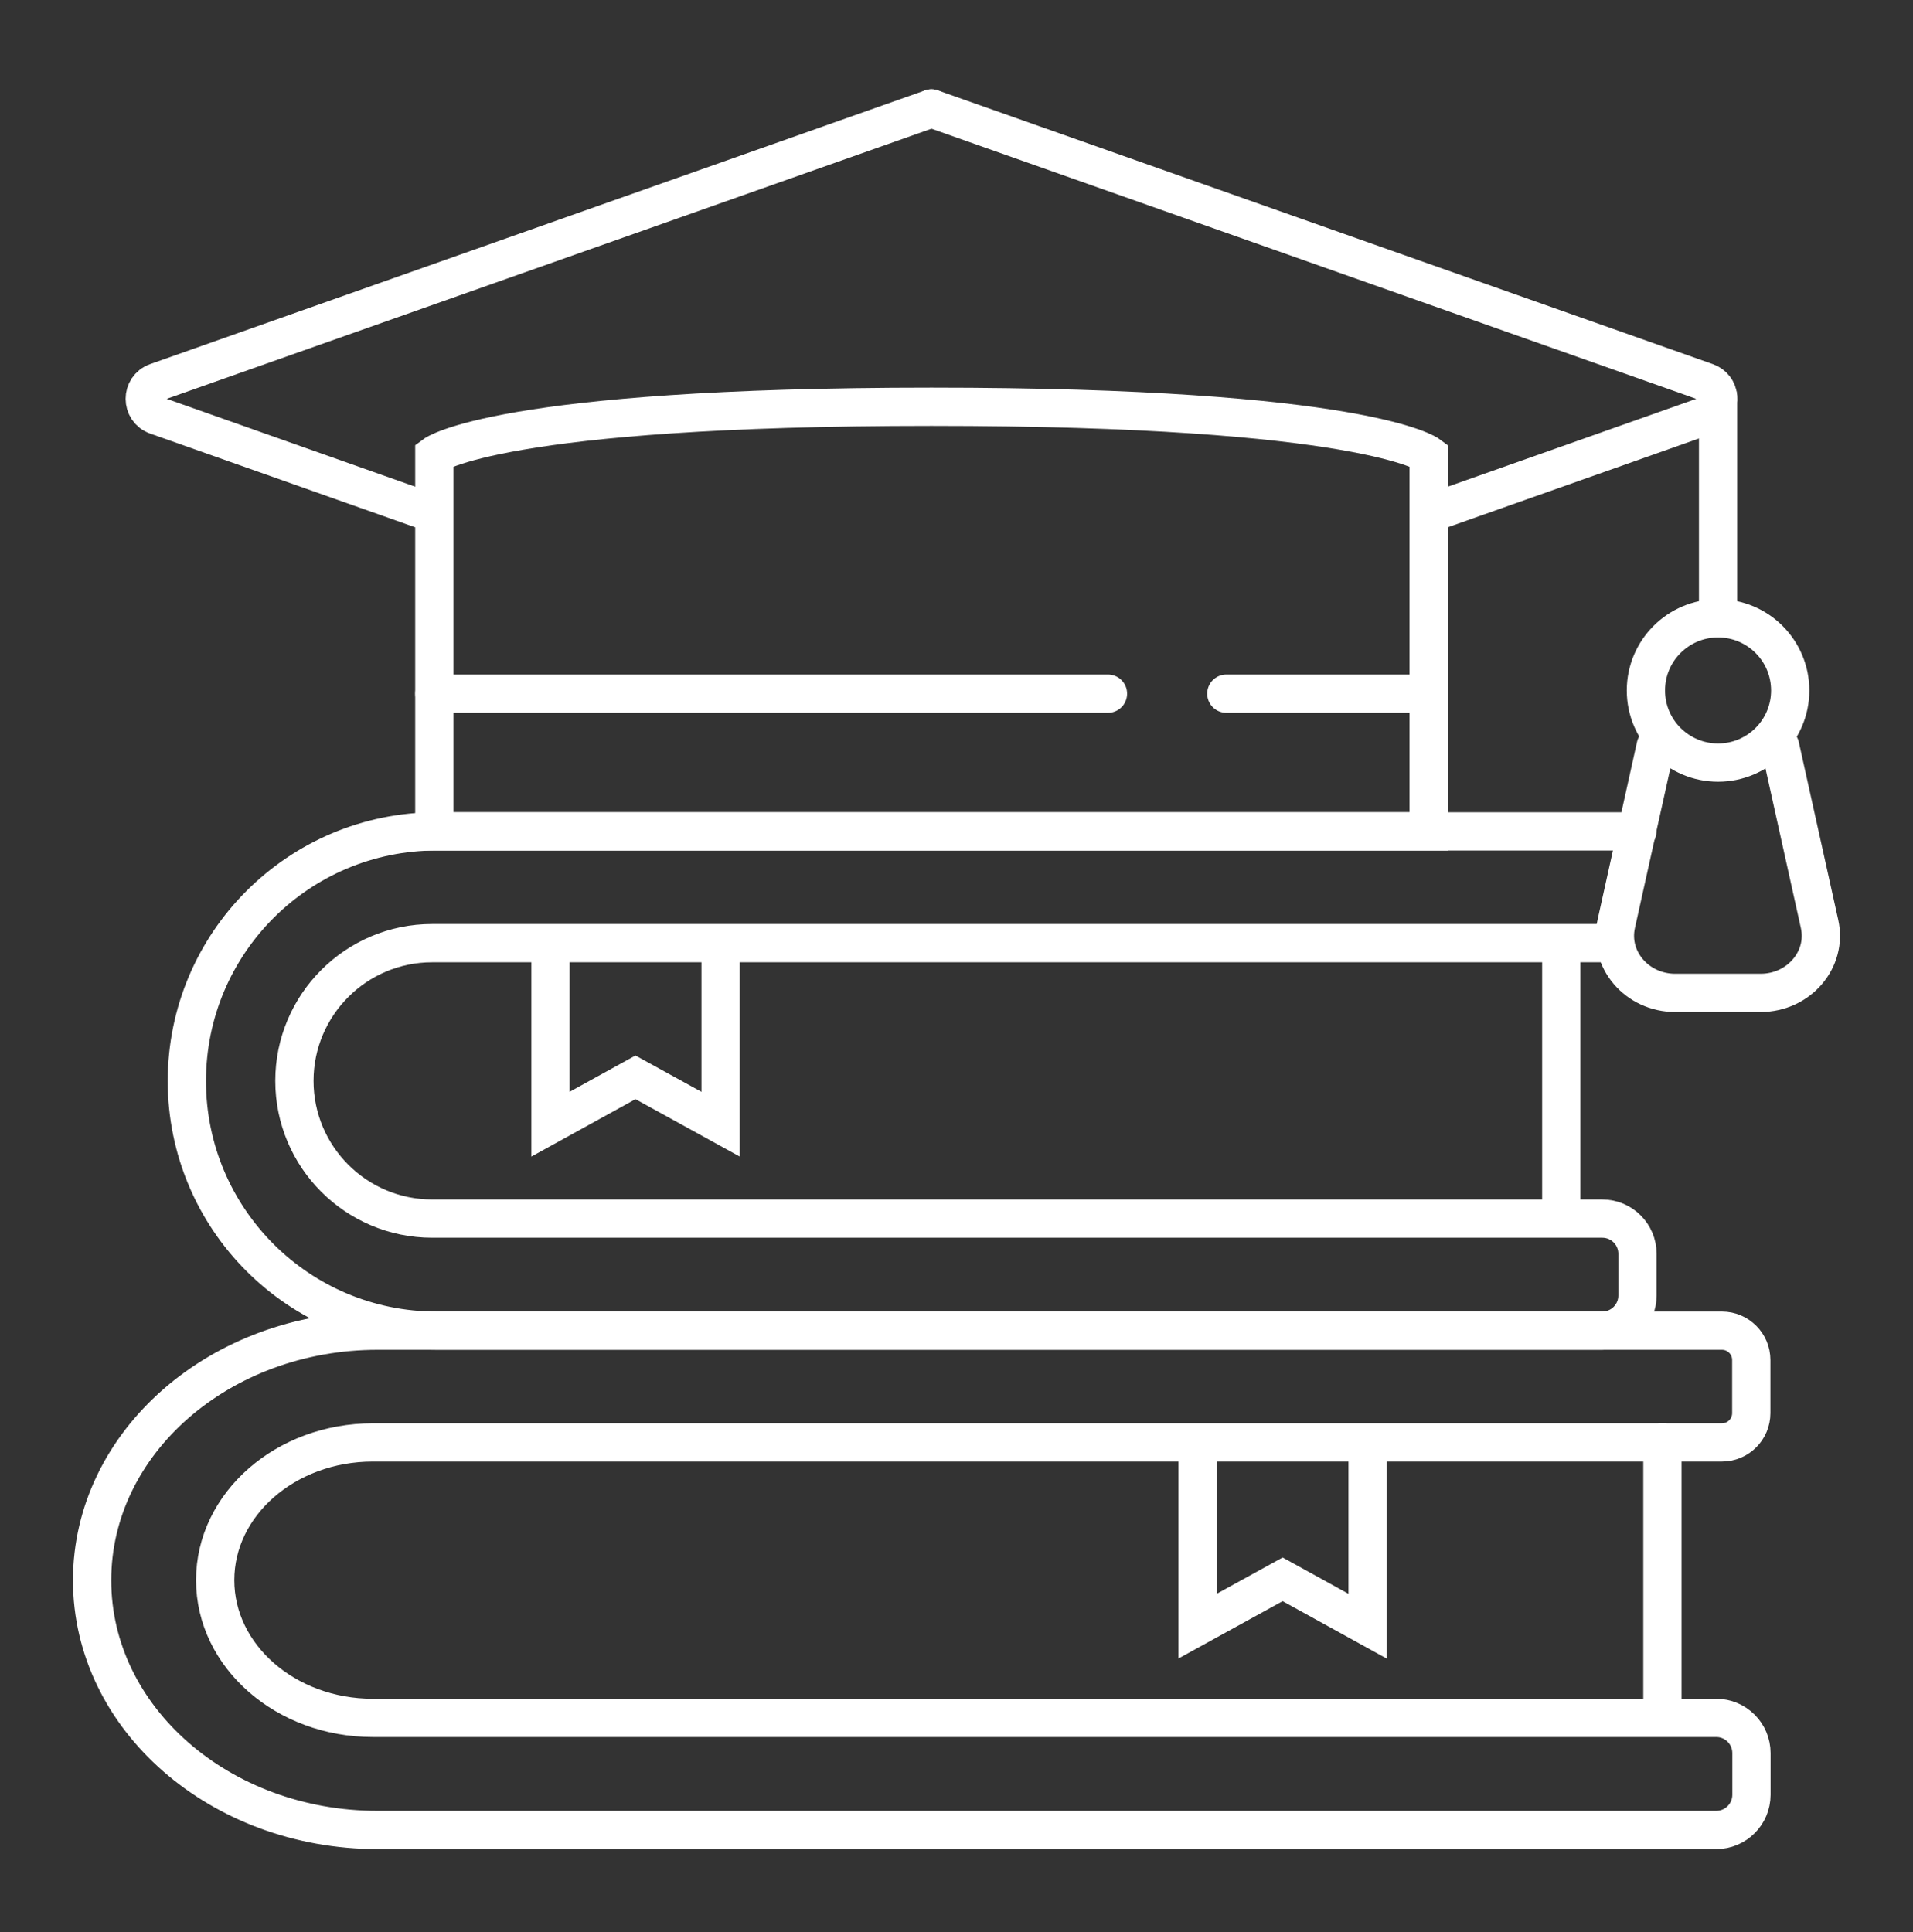
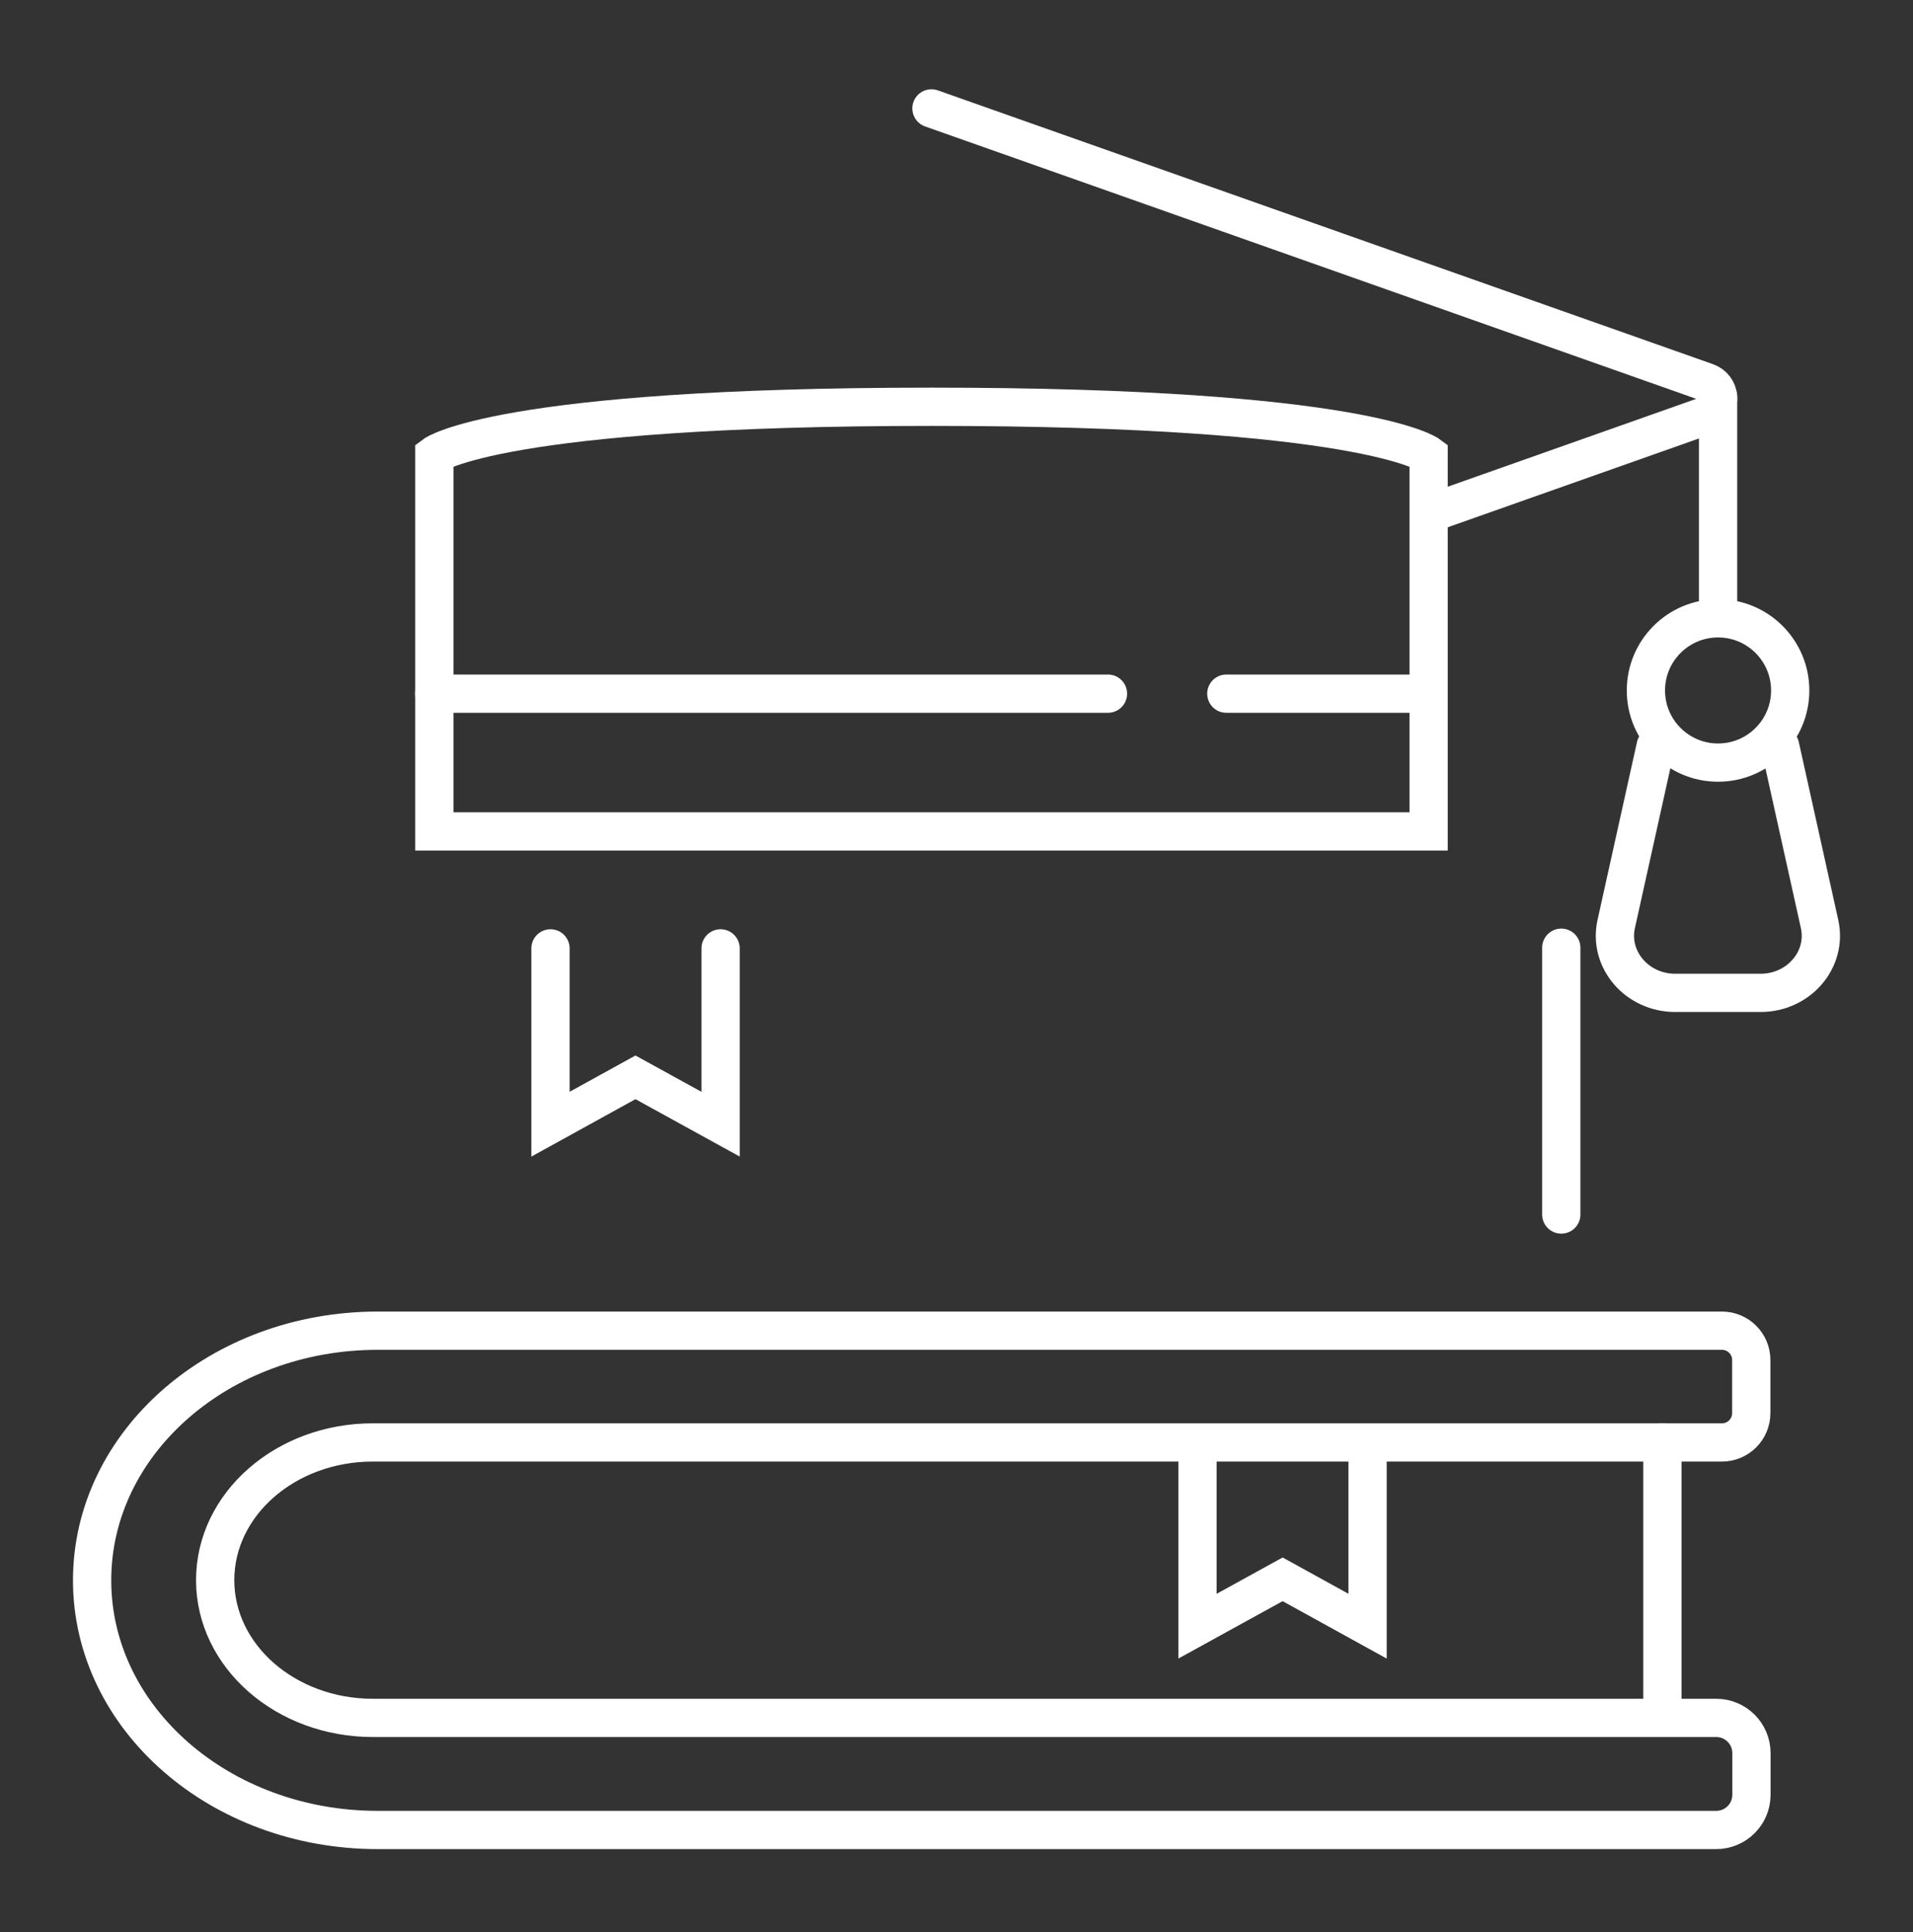
<svg xmlns="http://www.w3.org/2000/svg" width="100" height="101" viewBox="0 0 100 101" fill="none">
  <rect x="0" y="0" width="100" height="101" fill="#333333" stroke="none" />
-   <path d="M85.589 43.463H22.819C15.61 43.463 9.768 49.305 9.768 56.514C9.768 63.722 15.61 69.565 22.819 69.565H83.756C84.769 69.565 85.597 68.745 85.597 67.723V65.546C85.597 64.533 84.778 63.705 83.756 63.705H22.59C18.615 63.705 15.39 60.479 15.39 56.505C15.39 52.531 18.615 49.305 22.59 49.305H84.39" stroke="white" stroke-width="2" stroke-miterlimit="10" stroke-linecap="round" />
  <path d="M81.614 49.544V63.493" stroke="white" stroke-width="2" stroke-miterlimit="10" stroke-linecap="round" />
  <path d="M91.555 91.649C91.555 90.635 90.735 89.807 89.713 89.807H19.488C14.941 89.807 11.248 86.582 11.248 82.607C11.248 78.633 14.932 75.407 19.488 75.407H90.013C90.859 75.407 91.546 74.72 91.546 73.874V71.098C91.546 70.252 90.859 69.565 90.013 69.565H19.744C11.495 69.565 4.815 75.407 4.815 82.616C4.815 89.824 11.495 95.667 19.744 95.667H89.713C90.727 95.667 91.555 94.847 91.555 93.825V91.649Z" stroke="white" stroke-width="2" stroke-miterlimit="10" stroke-linecap="round" />
  <path d="M86.901 75.407V89.357" stroke="white" stroke-width="2" stroke-miterlimit="10" stroke-linecap="round" />
  <path d="M37.668 49.579V58.77L33.218 56.32L28.776 58.77V49.579" stroke="white" stroke-width="2" stroke-miterlimit="10" stroke-linecap="round" />
  <path d="M71.489 75.831V85.013L67.048 82.563L62.598 85.013V75.831" stroke="white" stroke-width="2" stroke-miterlimit="10" stroke-linecap="round" />
  <path d="M74.679 43.463H22.704V23.776C22.704 23.776 26.044 21.265 48.692 21.265C71.339 21.265 74.679 23.776 74.679 23.776V43.463Z" stroke="white" stroke-width="2" stroke-miterlimit="10" stroke-linecap="round" />
  <path d="M48.691 5.667L89.201 19.978C89.572 20.11 89.774 20.41 89.81 20.736C89.854 21.133 89.651 21.556 89.201 21.723L74.846 26.799" stroke="white" stroke-width="2" stroke-miterlimit="10" stroke-linecap="round" />
-   <path d="M48.692 5.667L8.182 19.978C7.362 20.269 7.362 21.432 8.182 21.723L22.537 26.799" stroke="white" stroke-width="2" stroke-miterlimit="10" stroke-linecap="round" />
  <path d="M89.81 39.867C91.893 39.867 93.581 38.179 93.581 36.096C93.581 34.013 91.893 32.324 89.81 32.324C87.727 32.324 86.038 34.013 86.038 36.096C86.038 38.179 87.727 39.867 89.81 39.867Z" stroke="white" stroke-width="2" stroke-miterlimit="10" stroke-linecap="round" />
  <path d="M89.811 20.745V32.13" stroke="white" stroke-width="2" stroke-miterlimit="10" stroke-linecap="round" />
  <path d="M93.053 39.004L95.115 48.301C95.529 50.16 94.031 51.905 92.031 51.905H87.572C85.571 51.905 84.073 50.16 84.487 48.301L86.549 39.004" stroke="white" stroke-width="2" stroke-miterlimit="10" stroke-linecap="round" />
  <path d="M22.704 36.263H57.918" stroke="white" stroke-width="2" stroke-miterlimit="10" stroke-linecap="round" />
  <path d="M64.105 36.263H74.565" stroke="white" stroke-width="2" stroke-miterlimit="10" stroke-linecap="round" />
</svg>